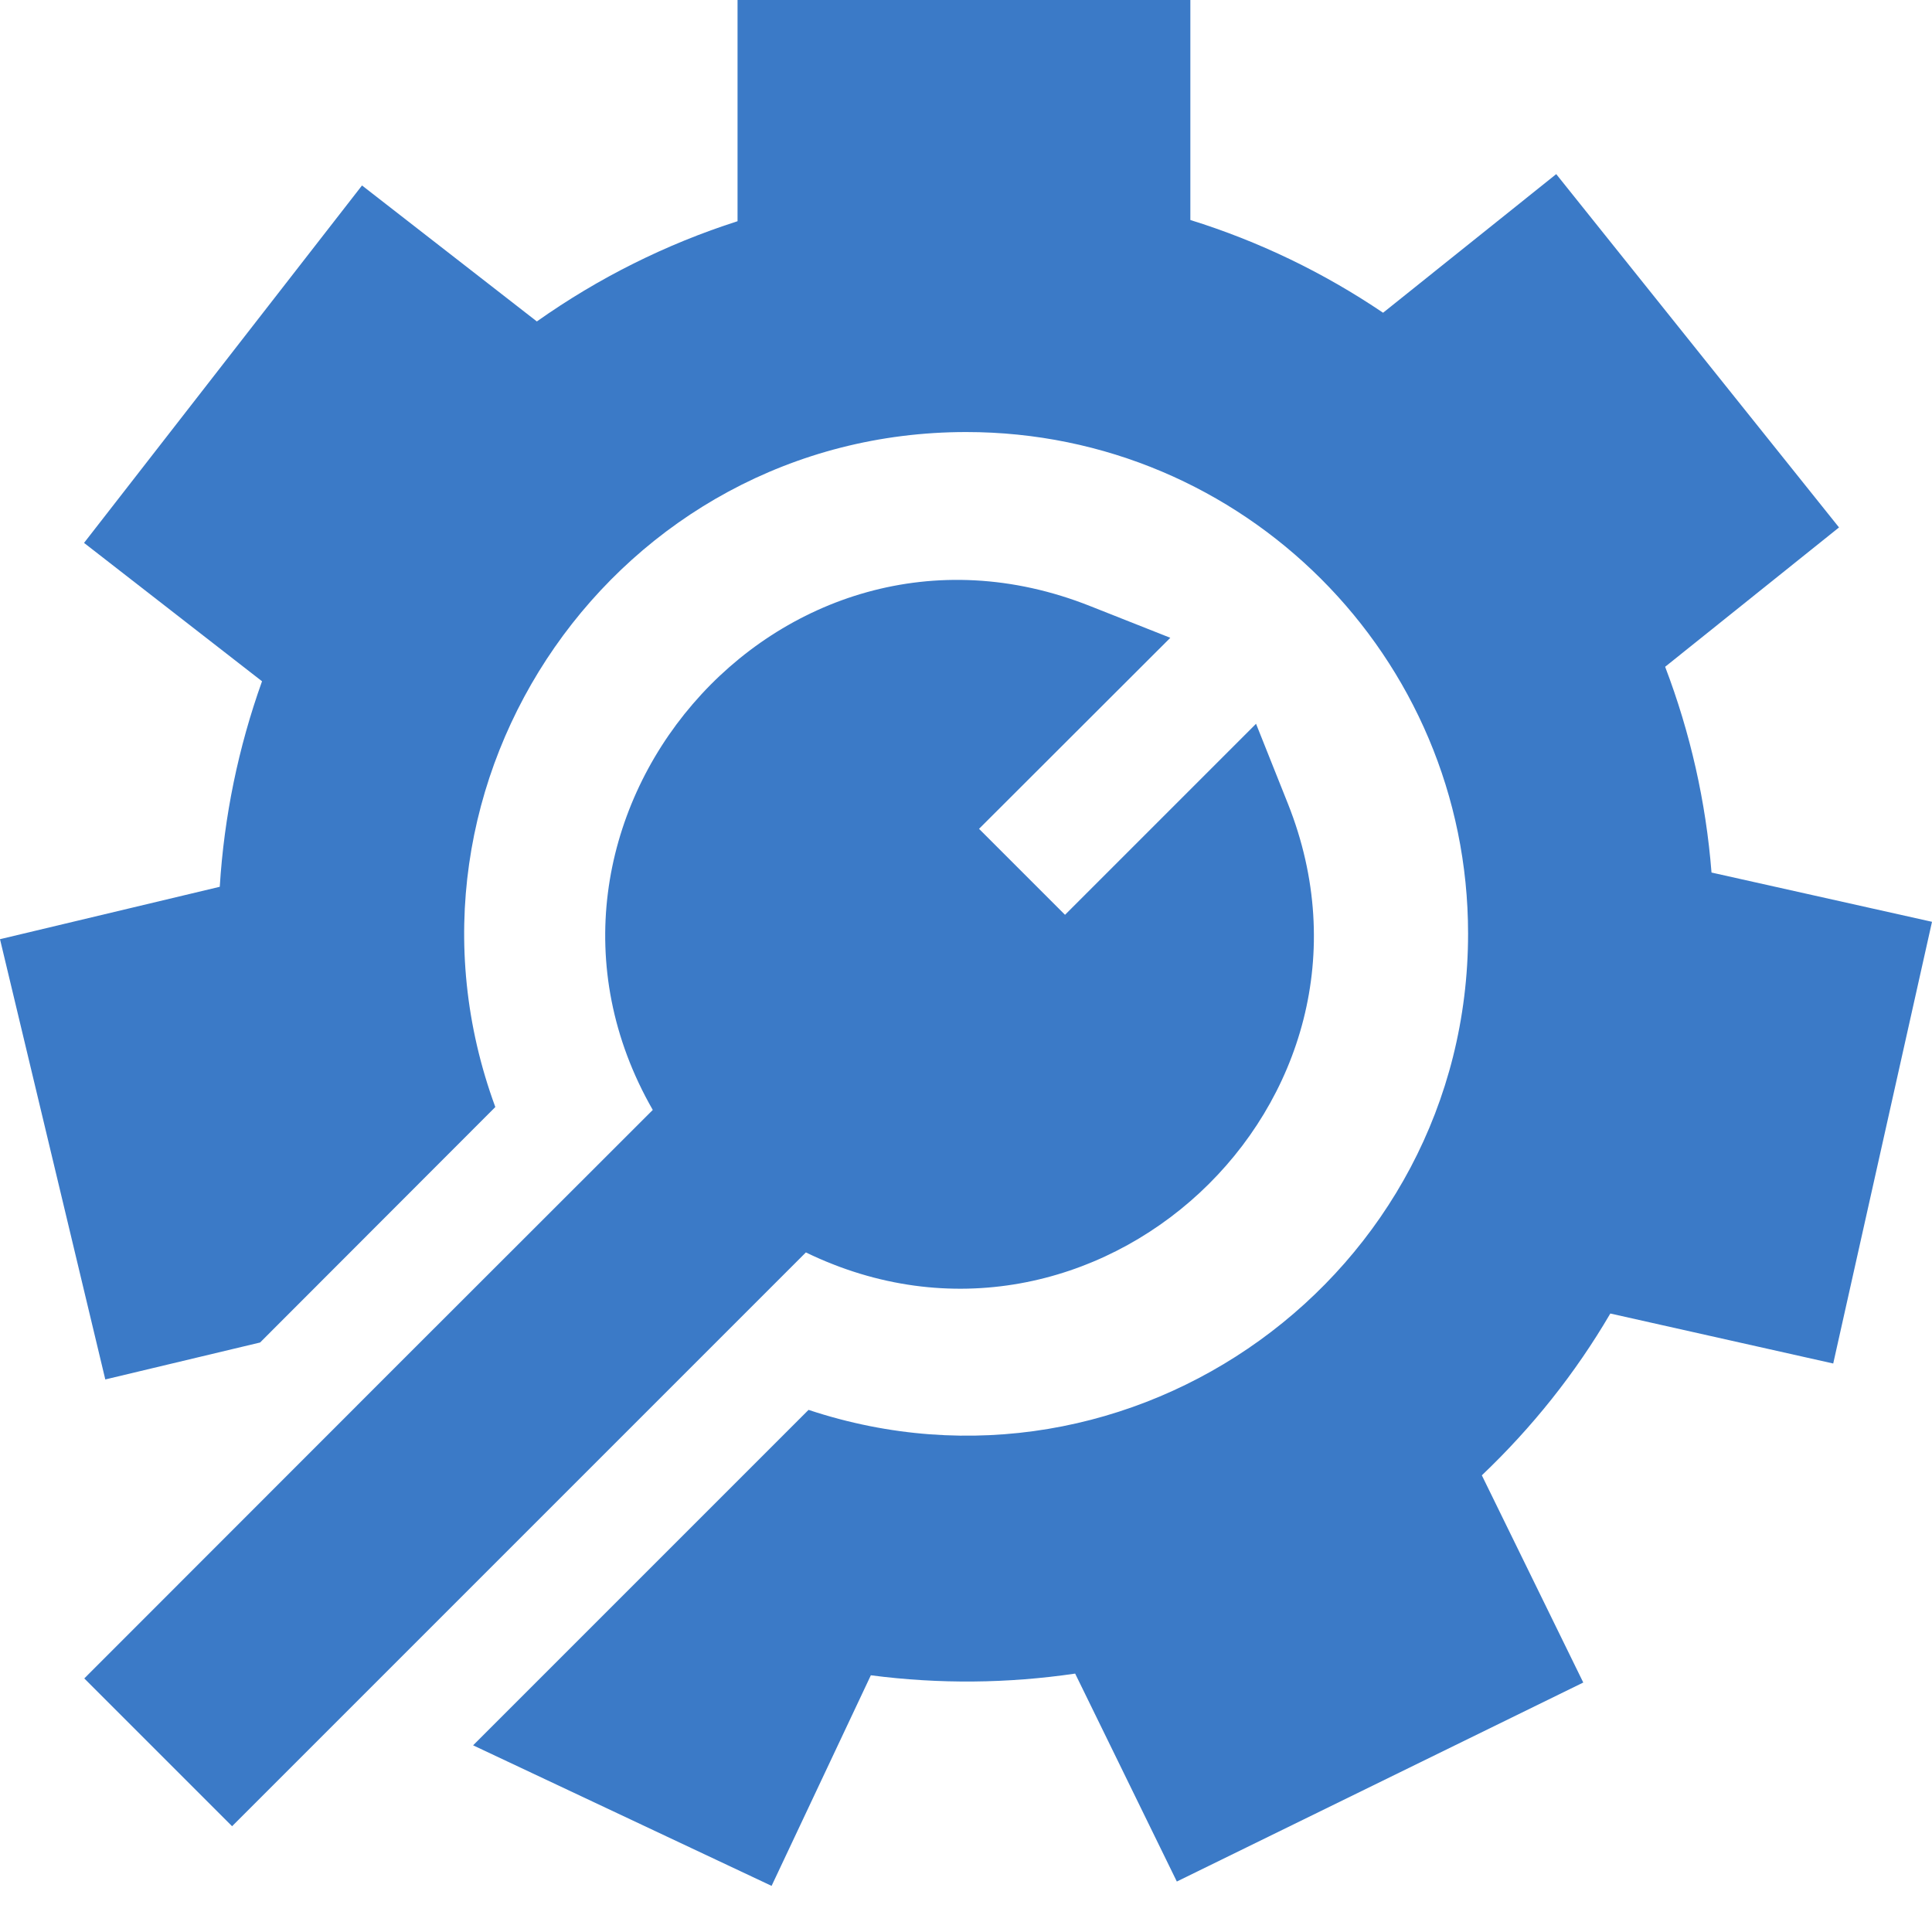
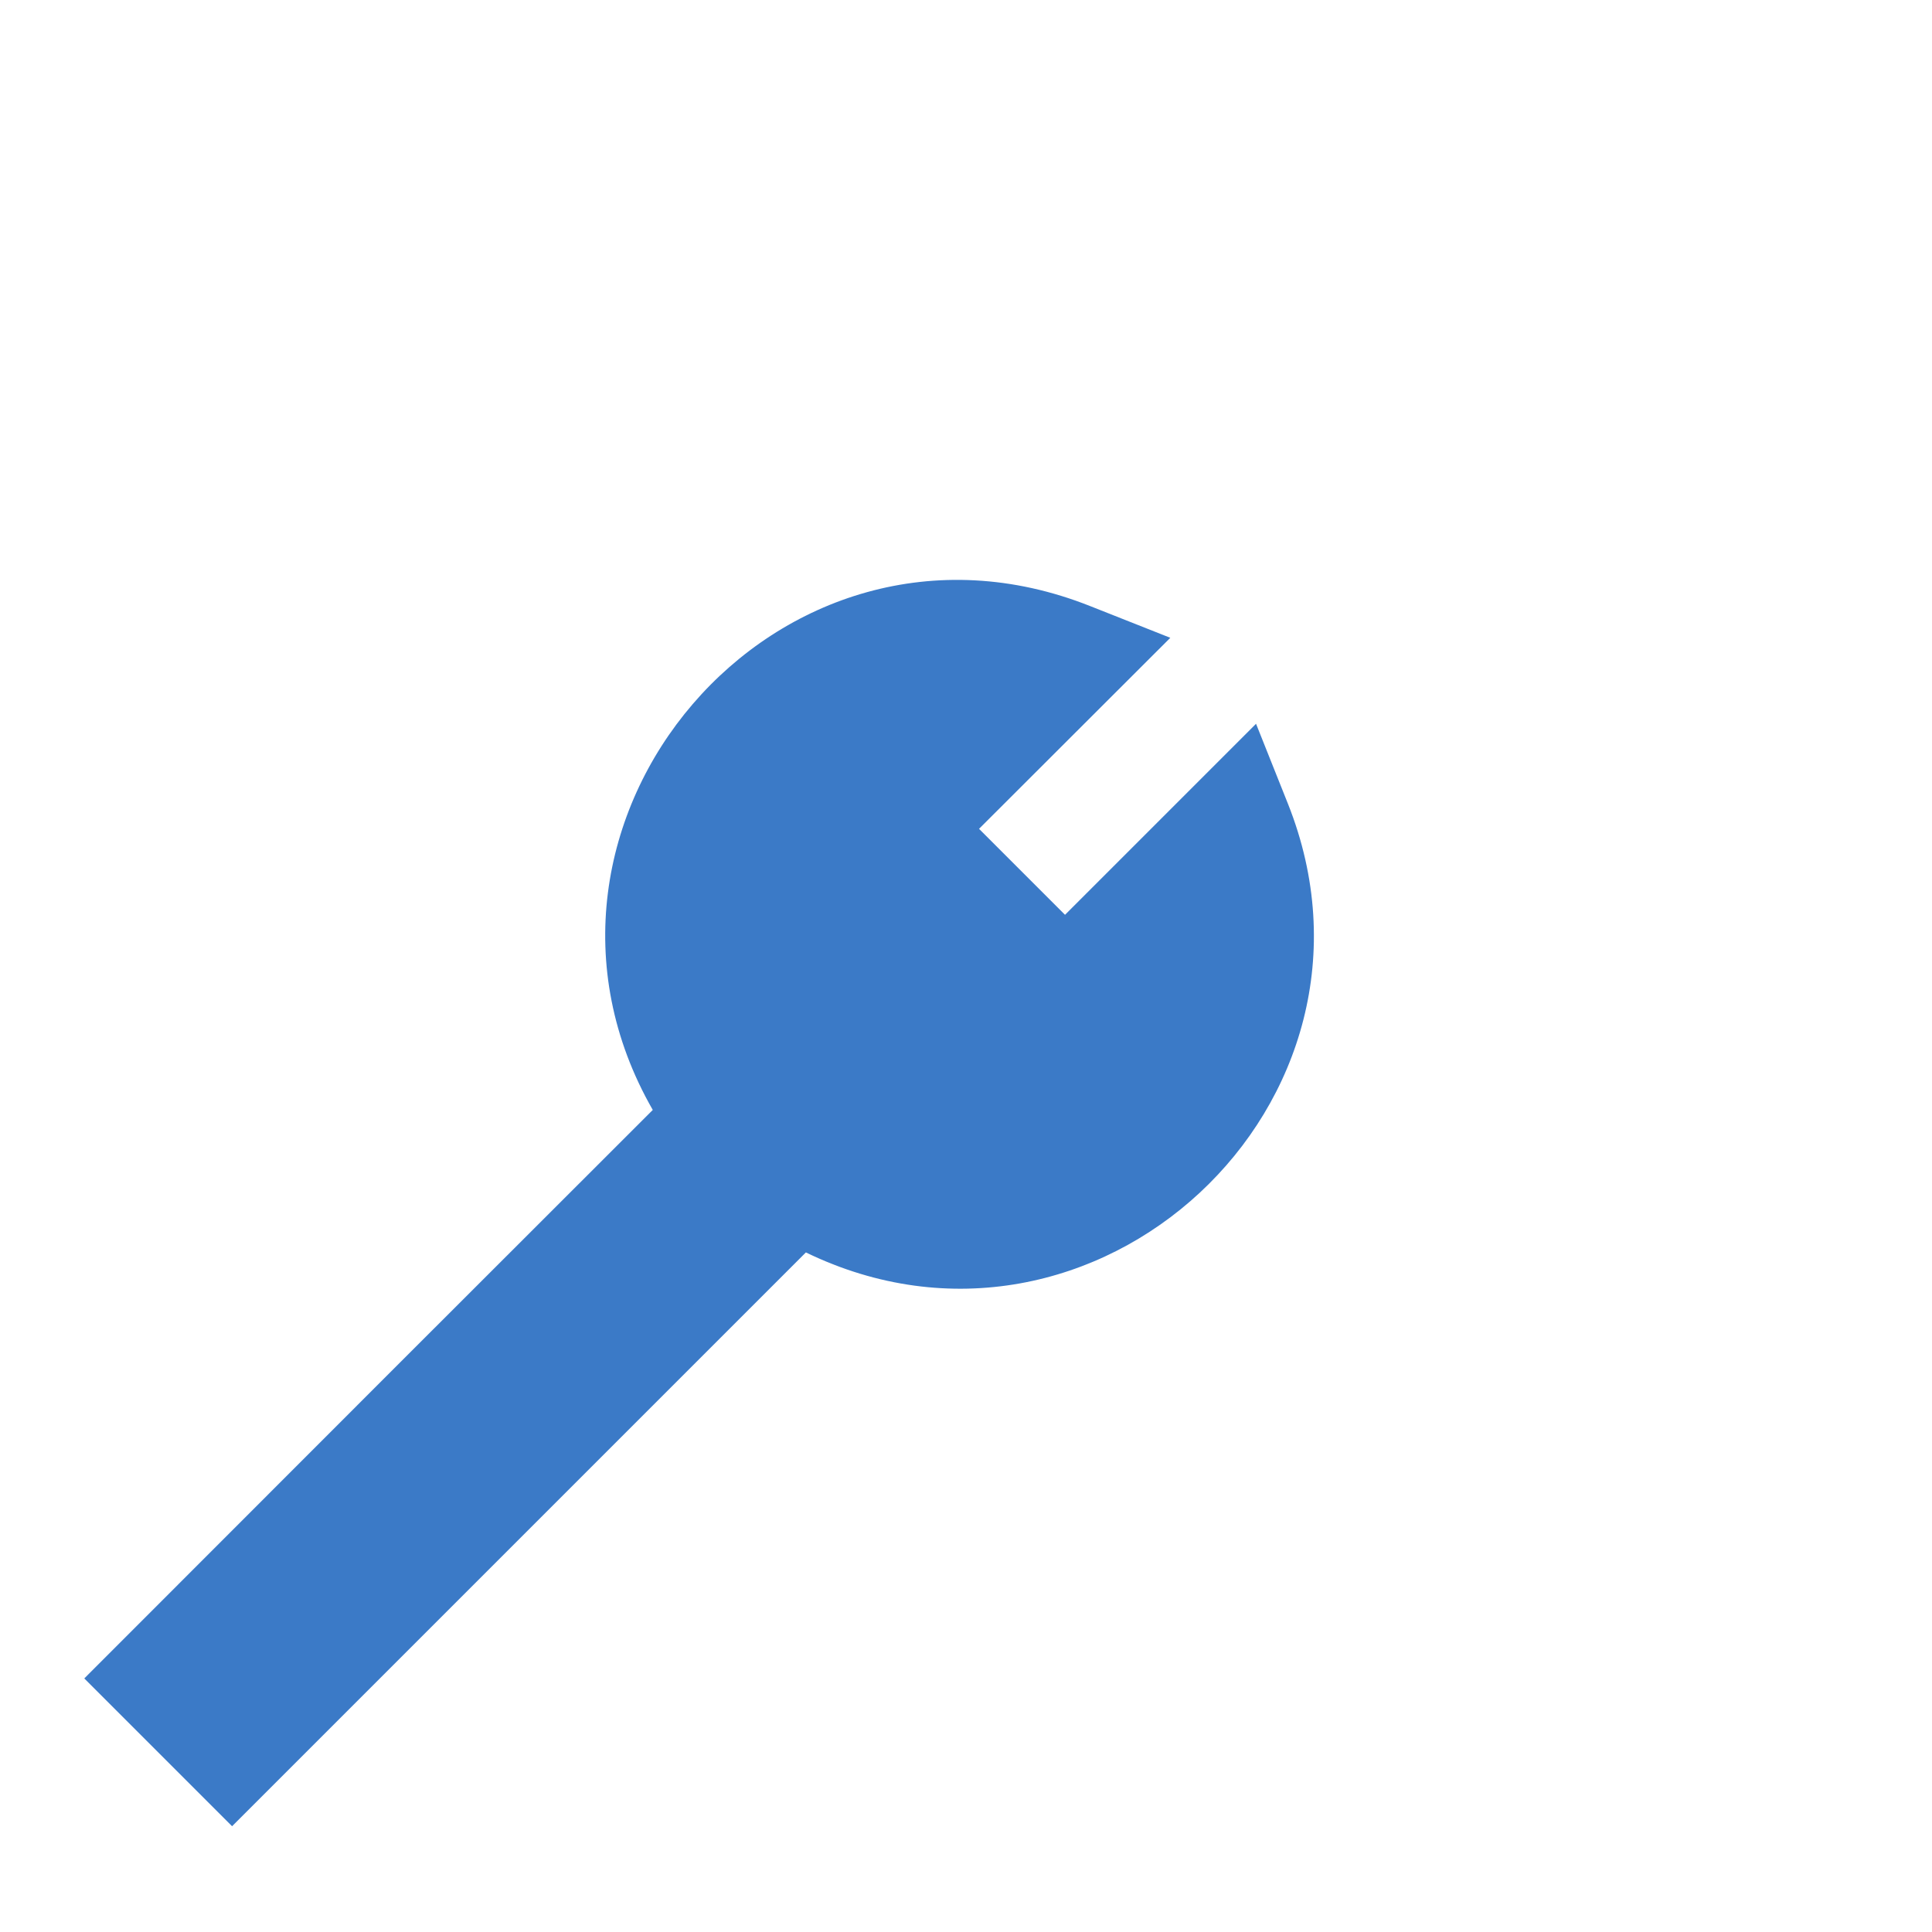
<svg xmlns="http://www.w3.org/2000/svg" width="8" height="8" viewBox="0 0 8 8" fill="none">
-   <path d="M7.087 3.613C7.064 3.32 6.999 3.034 6.895 2.761L7.615 2.184L6.444 0.721L5.727 1.295C5.48 1.128 5.212 0.999 4.929 0.911V0H3.054V0.916C2.758 1.011 2.479 1.15 2.223 1.331L1.499 0.768L0.348 2.248L1.085 2.821C0.987 3.095 0.928 3.38 0.91 3.672L0 3.889L0.436 5.712L1.077 5.559C1.392 5.243 1.677 4.959 2.051 4.584C1.554 3.233 2.554 1.789 4.001 1.789C5.149 1.789 6.079 2.719 6.079 3.866C6.079 5.283 4.688 6.283 3.348 5.838C3.241 5.945 2.131 7.055 1.959 7.227L3.195 7.809L3.606 6.937C3.89 6.974 4.173 6.971 4.452 6.93L4.873 7.791L6.556 6.967L6.136 6.109C6.344 5.911 6.523 5.687 6.668 5.439L7.591 5.646L8 3.817L7.087 3.613Z" fill="#3B7AC7" />
  <path d="M5.333 3.328L5.201 2.997L4.41 3.788L4.054 3.432L4.846 2.641L4.515 2.51C3.22 1.995 2.023 3.411 2.703 4.596C0.955 6.343 2.448 4.85 0.349 6.95L0.961 7.562C2.181 6.342 0.996 7.527 3.337 5.186C4.532 5.766 5.826 4.566 5.333 3.328Z" fill="#3B7AC7" />
</svg>